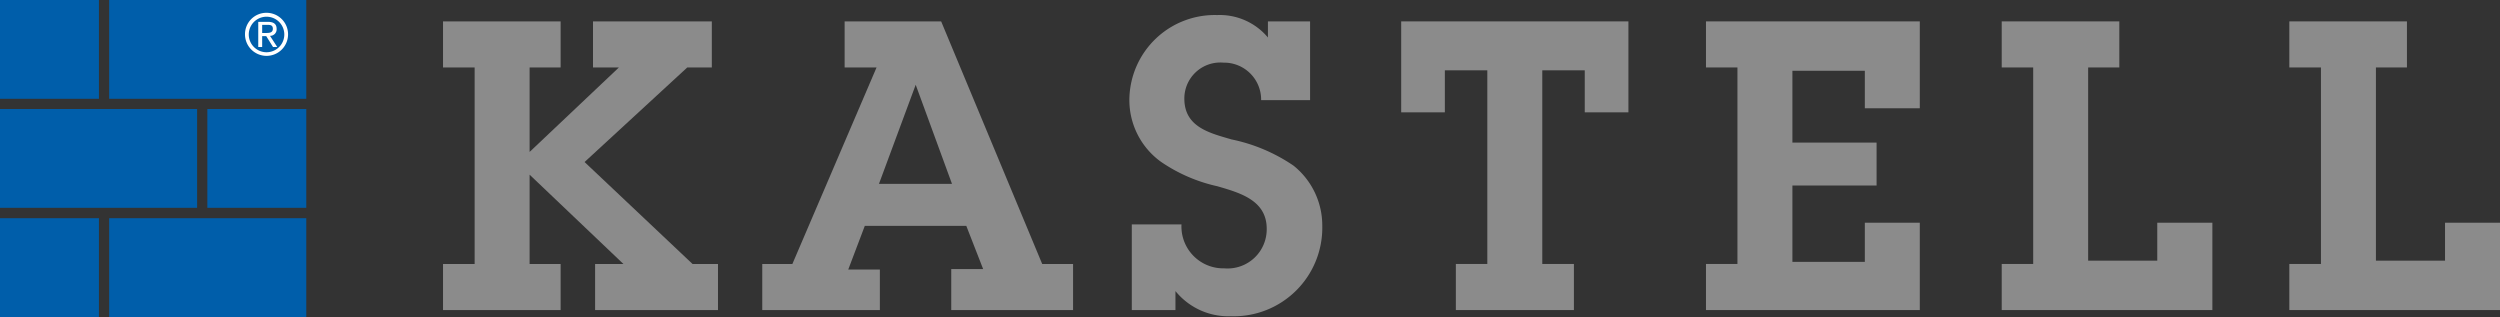
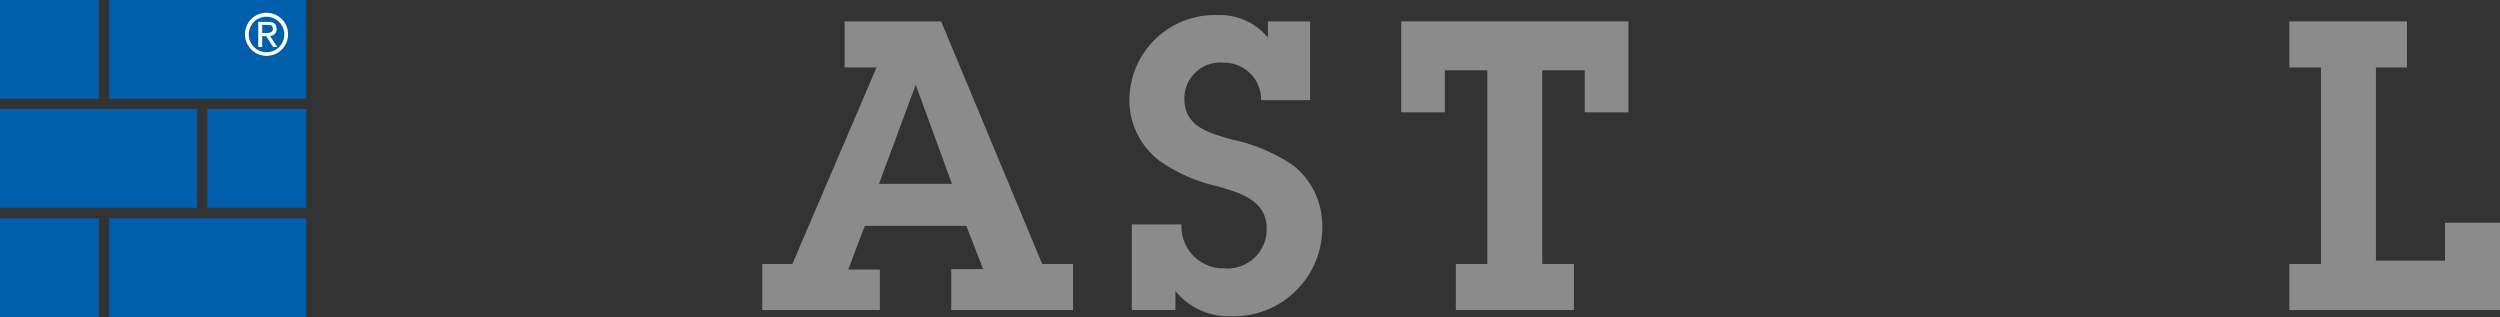
<svg xmlns="http://www.w3.org/2000/svg" viewBox="0 0 166.02 21.05">
  <rect x="0" y="0" width="166.02" height="21.05" fill="#333333" stroke="none" />
  <defs>
    <style>.cls-1,.cls-2{fill:#8b8b8b;}.cls-2,.cls-4{fill-rule:evenodd;}.cls-3{fill:#005eaa;}.cls-4{fill:#fff;}</style>
  </defs>
  <title>kastell-logo</title>
  <g id="Layer_2" data-name="Layer 2">
    <g id="Ebene_1" data-name="Ebene 1">
-       <polygon class="cls-1" points="47.68 17.53 45.99 17.53 38.82 10.76 45.64 4.48 47.27 4.48 47.27 1.42 39.38 1.42 39.38 4.48 41.1 4.48 35.17 10.09 35.17 4.48 37.23 4.48 37.23 1.42 29.42 1.42 29.42 4.48 31.52 4.48 31.52 17.53 29.42 17.53 29.42 20.59 37.23 20.59 37.23 17.53 35.17 17.53 35.17 11.6 41.4 17.53 39.52 17.53 39.52 20.59 47.68 20.59 47.68 17.53 47.68 17.53" />
      <path class="cls-2" d="M63.17,20.59h8.09V17.53H69.21L62.5,1.42H56.09V4.48h2.12L52.62,17.53h-2v3.06h7.81V17.9H56.33L57.43,15h6.74l1.12,2.87H63.17v2.69Zm.08-8.38H58.37l2.44-6.58h0l2.41,6.58Z" />
      <path class="cls-1" d="M75.16,14.9v5.69h2.9V19.33A4.52,4.52,0,0,0,81.74,21a5.88,5.88,0,0,0,6.07-6,5.09,5.09,0,0,0-1.91-4,11.35,11.35,0,0,0-4.11-1.74c-1.48-.43-3.14-.83-3.14-2.71a2.39,2.39,0,0,1,2.6-2.39,2.46,2.46,0,0,1,2.5,2.49H87V1.42h-2.8V2.49A4.17,4.17,0,0,0,80.83,1,5.67,5.67,0,0,0,75,6.55a5.05,5.05,0,0,0,2.09,4.19,10.7,10.7,0,0,0,3.76,1.63c1.47.43,3.27.92,3.27,2.82a2.6,2.6,0,0,1-2.82,2.63,2.78,2.78,0,0,1-2.84-2.92Z" />
      <polygon class="cls-1" points="102.42 4.67 105.24 4.67 105.24 7.46 108.14 7.46 108.14 1.42 93.05 1.42 93.05 7.46 95.95 7.46 95.95 4.67 98.77 4.67 98.77 17.53 96.68 17.53 96.68 20.59 104.52 20.59 104.52 17.53 102.42 17.53 102.42 4.67 102.42 4.67" />
-       <polygon class="cls-1" points="113.29 20.59 127.49 20.59 127.49 14.79 123.84 14.79 123.84 17.39 119.03 17.39 119.03 12.32 124.62 12.32 124.62 9.47 119.03 9.47 119.03 4.7 123.84 4.7 123.84 7.19 127.49 7.19 127.49 1.42 113.29 1.42 113.29 4.48 115.38 4.48 115.38 17.53 113.29 17.53 113.29 20.59 113.29 20.59" />
-       <polygon class="cls-1" points="132.93 20.59 146.92 20.59 146.92 14.79 143.26 14.79 143.26 17.31 138.67 17.31 138.67 4.48 140.74 4.48 140.74 1.42 132.93 1.42 132.93 4.48 135.02 4.48 135.02 17.53 132.93 17.53 132.93 20.59 132.93 20.59" />
      <polygon class="cls-1" points="152.03 20.59 166.02 20.59 166.02 14.79 162.37 14.79 162.37 17.31 157.78 17.31 157.78 4.48 159.84 4.48 159.84 1.42 152.03 1.42 152.03 4.48 154.13 4.48 154.13 17.53 152.03 17.53 152.03 20.59 152.03 20.59" />
      <polygon class="cls-3" points="0 0 6.57 0 6.57 6.56 0 6.56 0 0 0 0" />
      <polygon class="cls-3" points="7.25 0 20.34 0 20.34 6.56 7.25 6.56 7.25 0 7.25 0" />
      <polygon class="cls-3" points="13.77 7.24 20.34 7.24 20.34 13.8 13.77 13.8 13.77 7.24 13.77 7.24" />
      <polygon class="cls-3" points="13.09 13.8 0 13.8 0 7.24 13.09 7.24 13.09 13.8 13.09 13.8" />
      <polygon class="cls-3" points="0 14.49 6.57 14.49 6.57 21.05 0 21.05 0 14.49 0 14.49" />
      <polygon class="cls-3" points="7.25 14.49 20.34 14.49 20.34 21.05 7.25 21.05 7.25 14.49 7.25 14.49" />
      <path class="cls-4" d="M16.27,2.29A1.43,1.43,0,1,0,17.7.85a1.42,1.42,0,0,0-1.43,1.44Zm.25,0a1.18,1.18,0,1,1,2.36,0,1.18,1.18,0,1,1-2.36,0Zm.63.83h.26V2.4h.27l.45.72h.28l-.48-.74a.43.43,0,0,0,.44-.46c0-.32-.19-.47-.59-.47h-.63V3.12Zm.26-1.47h.33c.18,0,.38,0,.38.26s-.22.28-.45.28h-.26V1.65Z" />
    </g>
  </g>
</svg>